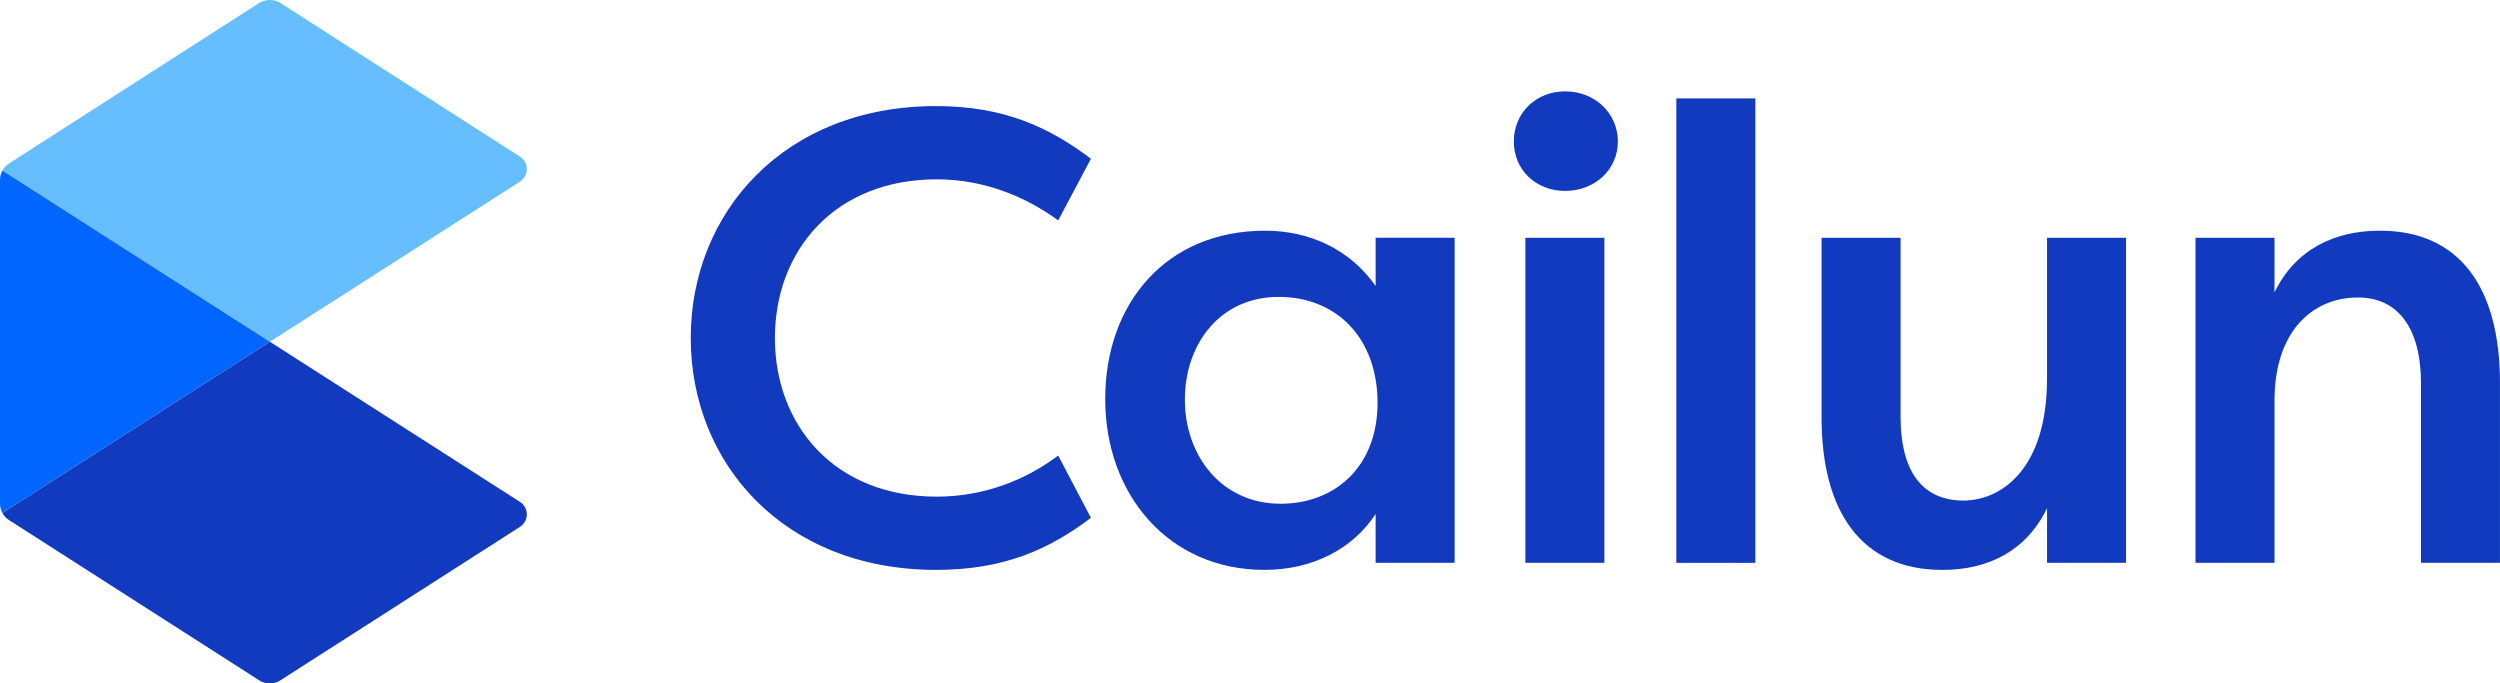
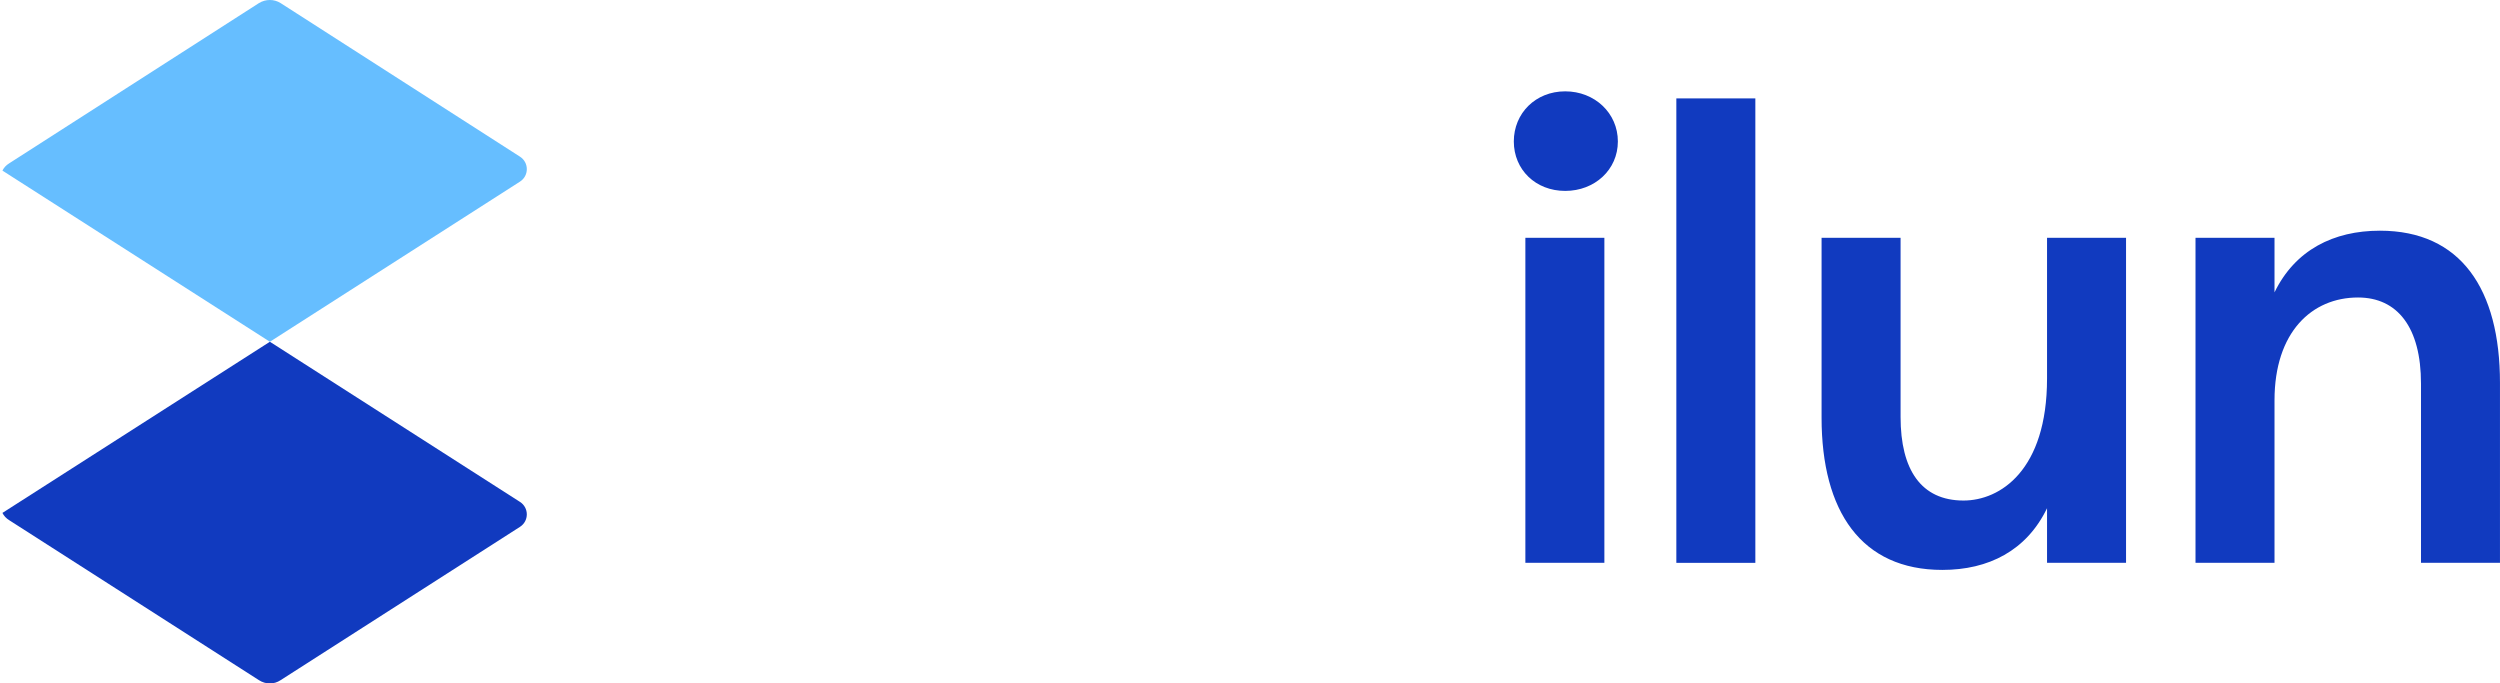
<svg xmlns="http://www.w3.org/2000/svg" id="Camada_2" data-name="Camada 2" viewBox="0 0 1080 295.26">
  <defs>
    <style>
      .cls-1 {
        fill: #66beff;
      }

      .cls-1, .cls-2, .cls-3 {
        stroke-width: 0px;
      }

      .cls-2 {
        fill: #06f;
      }

      .cls-3 {
        fill: #113abf;
      }
    </style>
  </defs>
  <g id="Camada_1-2" data-name="Camada 1">
    <g>
      <path class="cls-3" d="m224.66,227.58l-103.43,66.25c-2.84,1.9-6.42,1.9-9.37,0L4,224.74c-1.37-.84-2.32-1.9-2.95-3.16l115.54-73.94,108.07,69.2c3.9,2.53,3.9,8.22,0,10.74Z" />
      <path class="cls-1" d="m224.66,78.44l-108.07,69.2L1.05,73.7c.63-1.27,1.58-2.32,2.95-3.16L111.86,1.34c2.95-1.79,6.53-1.79,9.37,0l103.43,66.36c3.9,2.53,3.9,8.22,0,10.74Z" />
-       <path class="cls-2" d="m116.6,147.64L1.05,221.58c-.74-1.26-1.05-2.63-1.05-4.11V77.81c0-1.47.32-2.84,1.05-4.11l115.54,73.94Z" />
      <g>
-         <path class="cls-3" d="m404.41,45.83c29.41,0,48.83,9.15,66.87,22.75l-14.14,26.65c-13.6-10-31.64-17.76-52.45-17.76-44.13,0-69.93,30.79-69.93,68.55s25.8,68.53,69.93,68.53c20.81,0,38.85-7.49,52.45-17.76l14.14,26.92c-18.04,13.6-37.46,22.48-66.87,22.48-65.77,0-106.01-46.06-106.01-100.17s40.24-100.19,106.01-100.19Z" />
-         <path class="cls-3" d="m628.4,102.72v140.42h-34.13v-21.09c-9.98,15.26-27.47,24.14-48.01,24.14-41.62,0-68.81-32.75-68.81-73.82s26.08-72.71,69.09-72.71c18.88,0,36.37,7.77,47.74,23.86v-20.81h34.13Zm-75.2,114.9c23.31,0,41.9-15.82,41.9-43.58s-17.48-45.78-42.73-45.78-40.51,20.26-40.51,44.4,15.81,44.96,41.35,44.96Z" />
        <path class="cls-3" d="m676.17,39.46c12.77,0,22.75,9.43,22.75,21.64s-9.98,21.37-22.75,21.37-22.2-9.16-22.2-21.37,9.43-21.64,22.2-21.64Zm-17.21,203.69V102.72h34.13v140.42h-34.13Z" />
        <path class="cls-3" d="m724.18,243.14V42.51h34.13v200.64h-34.13Z" />
        <path class="cls-3" d="m918.45,243.14h-34.13v-23.58c-8.87,18.32-25.25,26.64-45.23,26.64-34.97,0-52.17-25.25-52.17-65.77v-77.7h34.13v77.42c0,22.76,8.87,36.08,27.19,36.08,15.82,0,36.08-13.03,36.08-52.72v-60.78h34.13v140.42Z" />
        <path class="cls-3" d="m948.46,102.72h34.13v23.58c8.89-18.32,25.53-26.64,45.52-26.64,34.97,0,51.88,25.25,51.88,65.77v77.7h-34.12v-77.42c0-24.43-10.27-37.19-27.2-37.19-19.98,0-36.08,14.98-36.08,44.4v70.21h-34.13V102.72Z" />
      </g>
    </g>
  </g>
</svg>